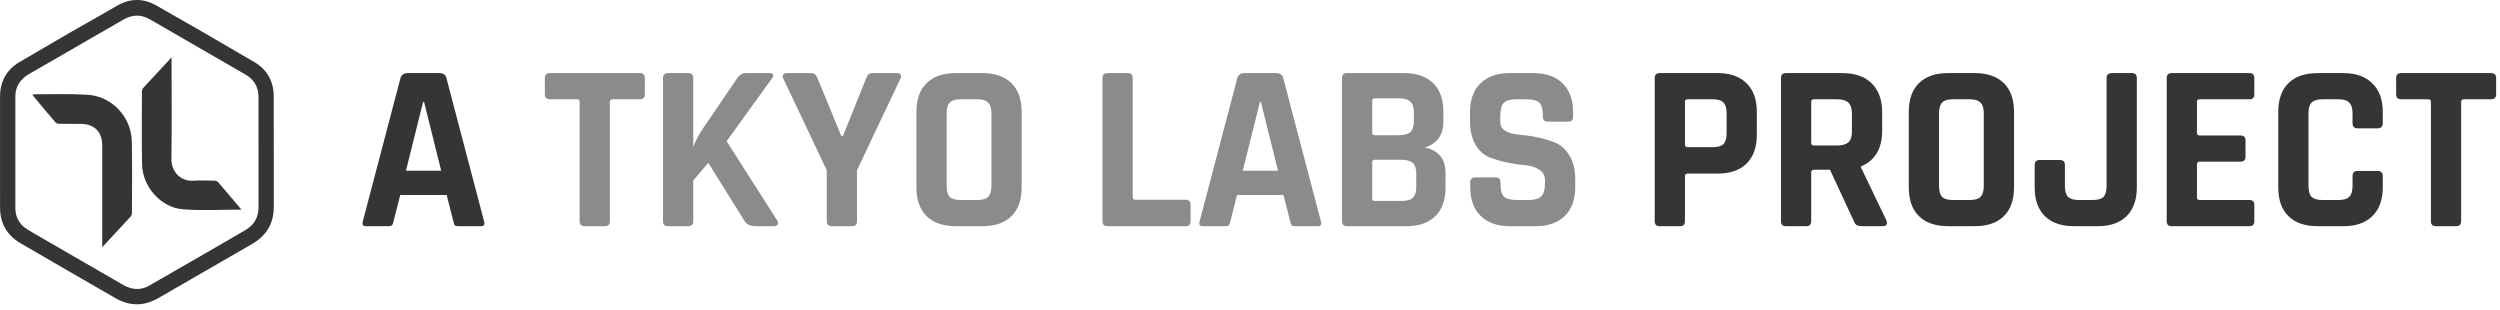
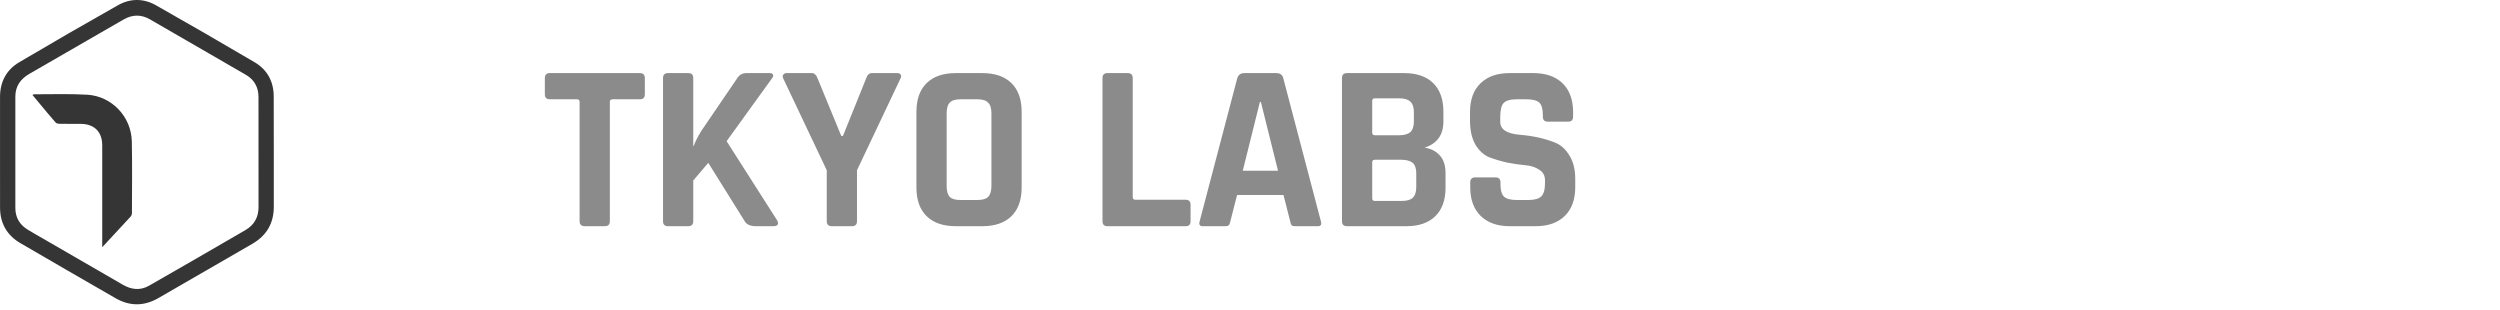
<svg xmlns="http://www.w3.org/2000/svg" width="210" height="26" viewBox="0 0 210 26" fill="none">
  <path d="M0.002 12.791C0.002 11.236 0.002 9.68 0.003 8.125C0.005 6.86 0.546 5.858 1.621 5.223C4.37 3.6 7.135 2.004 9.916 0.435C10.952 -0.15 12.067 -0.143 13.104 0.445C15.881 2.018 18.646 3.614 21.397 5.234C22.448 5.855 22.987 6.847 22.992 8.075C23.007 11.173 22.994 14.271 22.999 17.368C23.002 18.759 22.387 19.788 21.199 20.479C19.279 21.596 17.354 22.701 15.43 23.811C14.731 24.215 14.029 24.614 13.333 25.022C12.127 25.729 10.912 25.742 9.705 25.048C7.036 23.514 4.372 21.973 1.711 20.423C0.588 19.767 0.011 18.764 0.004 17.457C-0.004 15.901 0.002 14.346 0.002 12.791ZM21.715 12.798C21.715 11.243 21.721 9.688 21.713 8.133C21.709 7.325 21.358 6.693 20.658 6.286C17.974 4.727 15.286 3.174 12.596 1.626C11.868 1.207 11.129 1.211 10.399 1.629C9.381 2.212 8.364 2.798 7.349 3.386C5.72 4.326 4.092 5.266 2.463 6.206C1.728 6.628 1.292 7.238 1.29 8.101C1.283 11.224 1.283 14.347 1.29 17.47C1.291 18.265 1.648 18.876 2.326 19.29C2.724 19.533 3.132 19.762 3.536 19.996C5.797 21.303 8.059 22.61 10.32 23.918C11.043 24.337 11.783 24.419 12.517 24C15.222 22.452 17.922 20.895 20.616 19.328C21.352 18.9 21.719 18.248 21.717 17.389C21.712 15.858 21.715 14.329 21.715 12.799L21.715 12.798Z" fill="#353535" />
-   <path d="M20.277 17.608C18.602 17.608 16.968 17.711 15.352 17.58C13.502 17.431 11.969 15.668 11.932 13.811C11.893 11.777 11.918 9.741 11.921 7.706C11.918 7.595 11.953 7.487 12.02 7.398C12.786 6.56 13.561 5.732 14.413 4.816V5.306C14.413 7.986 14.44 10.666 14.399 13.345C14.383 14.448 15.2 15.25 16.233 15.179C16.812 15.139 17.396 15.166 17.977 15.177C18.091 15.179 18.244 15.209 18.31 15.286C18.97 16.048 19.616 16.822 20.277 17.608Z" fill="#353535" />
  <path d="M2.727 7.975C2.794 7.946 2.828 7.92 2.861 7.92C4.352 7.925 5.846 7.866 7.332 7.956C9.402 8.082 11.029 9.81 11.073 11.879C11.115 13.874 11.087 15.872 11.083 17.869C11.087 17.98 11.053 18.088 10.987 18.177C10.221 19.015 9.445 19.845 8.587 20.767V20.278C8.587 17.586 8.587 14.895 8.587 12.203C8.586 11.082 7.927 10.417 6.802 10.406C6.208 10.4 5.614 10.41 5.02 10.4C4.904 10.399 4.747 10.376 4.68 10.3C4.237 9.799 3.812 9.281 3.383 8.767C3.166 8.509 2.953 8.248 2.727 7.975Z" fill="#353535" />
-   <path d="M32.64 19H30.72C30.48 19 30.4 18.86 30.48 18.58L33.64 6.56C33.733 6.28 33.933 6.14 34.24 6.14H36.9C37.233 6.14 37.433 6.28 37.5 6.56L40.66 18.58C40.74 18.86 40.66 19 40.42 19H38.5C38.353 19 38.253 18.973 38.2 18.92C38.147 18.853 38.107 18.74 38.08 18.58L37.52 16.38H33.62L33.06 18.58C33.033 18.74 32.987 18.853 32.92 18.92C32.867 18.973 32.773 19 32.64 19ZM35.54 8.56L34.1 14.34H37.06L35.62 8.56H35.54ZM141.115 19H139.415C139.135 19 138.995 18.86 138.995 18.58V6.56C138.995 6.28 139.135 6.14 139.415 6.14H144.295C145.335 6.14 146.142 6.427 146.715 7C147.289 7.56 147.575 8.36 147.575 9.4V11.32C147.575 12.36 147.289 13.167 146.715 13.74C146.142 14.3 145.335 14.58 144.295 14.58H141.775C141.615 14.58 141.535 14.653 141.535 14.8V18.58C141.535 18.86 141.395 19 141.115 19ZM141.755 12.36H143.875C144.302 12.36 144.602 12.273 144.775 12.1C144.949 11.913 145.035 11.613 145.035 11.2V9.52C145.035 9.093 144.949 8.793 144.775 8.62C144.602 8.433 144.302 8.34 143.875 8.34H141.755C141.609 8.34 141.535 8.413 141.535 8.56V12.14C141.535 12.287 141.609 12.36 141.755 12.36ZM151.721 19H150.021C149.741 19 149.601 18.86 149.601 18.58V6.56C149.601 6.28 149.741 6.14 150.021 6.14H154.781C155.821 6.14 156.634 6.427 157.221 7C157.807 7.573 158.101 8.38 158.101 9.42V10.98C158.101 12.487 157.507 13.487 156.321 13.98V14.06L158.461 18.52C158.581 18.84 158.467 19 158.121 19H156.501C156.261 19 156.087 18.973 155.981 18.92C155.874 18.867 155.787 18.753 155.721 18.58L153.721 14.26H152.381C152.221 14.26 152.141 14.333 152.141 14.48V18.58C152.141 18.86 152.001 19 151.721 19ZM152.361 12.22H154.321C154.747 12.22 155.061 12.133 155.261 11.96C155.461 11.773 155.561 11.48 155.561 11.08V9.52C155.561 9.107 155.461 8.807 155.261 8.62C155.061 8.433 154.747 8.34 154.321 8.34H152.361C152.214 8.34 152.141 8.413 152.141 8.56V12C152.141 12.147 152.214 12.22 152.361 12.22ZM164.038 16.8H165.458C165.885 16.8 166.185 16.713 166.358 16.54C166.545 16.353 166.638 16.047 166.638 15.62V9.52C166.638 9.093 166.545 8.793 166.358 8.62C166.185 8.433 165.885 8.34 165.458 8.34H164.038C163.612 8.34 163.312 8.433 163.138 8.62C162.965 8.793 162.878 9.093 162.878 9.52V15.62C162.878 16.047 162.965 16.353 163.138 16.54C163.312 16.713 163.612 16.8 164.038 16.8ZM165.878 19H163.638C162.585 19 161.772 18.72 161.198 18.16C160.625 17.6 160.338 16.793 160.338 15.74V9.4C160.338 8.347 160.625 7.54 161.198 6.98C161.772 6.42 162.585 6.14 163.638 6.14H165.878C166.932 6.14 167.745 6.42 168.318 6.98C168.892 7.54 169.178 8.347 169.178 9.4V15.74C169.178 16.793 168.892 17.6 168.318 18.16C167.745 18.72 166.932 19 165.878 19ZM177.393 6.14H179.073C179.353 6.14 179.493 6.273 179.493 6.54V15.74C179.493 16.78 179.207 17.587 178.633 18.16C178.06 18.72 177.253 19 176.213 19H174.213C173.16 19 172.347 18.72 171.773 18.16C171.2 17.6 170.913 16.793 170.913 15.74V13.86C170.913 13.58 171.053 13.44 171.333 13.44H173.033C173.313 13.44 173.453 13.58 173.453 13.86V15.62C173.453 16.047 173.54 16.353 173.713 16.54C173.9 16.713 174.2 16.8 174.613 16.8H175.793C176.22 16.8 176.52 16.713 176.693 16.54C176.867 16.353 176.953 16.047 176.953 15.62V6.56C176.953 6.28 177.1 6.14 177.393 6.14ZM188.963 19H182.423C182.143 19 182.003 18.86 182.003 18.58V6.56C182.003 6.28 182.143 6.14 182.423 6.14H188.963C189.23 6.14 189.363 6.28 189.363 6.56V7.92C189.363 8.2 189.23 8.34 188.963 8.34H184.783C184.623 8.34 184.543 8.413 184.543 8.56V11.16C184.543 11.307 184.623 11.38 184.783 11.38H188.203C188.483 11.38 188.623 11.52 188.623 11.8V13.16C188.623 13.44 188.483 13.58 188.203 13.58H184.783C184.623 13.58 184.543 13.653 184.543 13.8V16.58C184.543 16.727 184.623 16.8 184.783 16.8H188.963C189.23 16.8 189.363 16.94 189.363 17.22V18.58C189.363 18.86 189.23 19 188.963 19ZM196.853 19H194.673C193.62 19 192.807 18.72 192.233 18.16C191.66 17.6 191.373 16.793 191.373 15.74V9.4C191.373 8.347 191.66 7.54 192.233 6.98C192.807 6.42 193.62 6.14 194.673 6.14H196.853C197.893 6.14 198.7 6.427 199.273 7C199.86 7.56 200.153 8.36 200.153 9.4V10.34C200.153 10.633 200.007 10.78 199.713 10.78H198.033C197.753 10.78 197.613 10.633 197.613 10.34V9.52C197.613 9.093 197.52 8.793 197.333 8.62C197.16 8.433 196.86 8.34 196.433 8.34H195.073C194.66 8.34 194.36 8.433 194.173 8.62C194 8.793 193.913 9.093 193.913 9.52V15.62C193.913 16.047 194 16.353 194.173 16.54C194.36 16.713 194.66 16.8 195.073 16.8H196.433C196.86 16.8 197.16 16.713 197.333 16.54C197.52 16.353 197.613 16.047 197.613 15.62V14.8C197.613 14.507 197.753 14.36 198.033 14.36H199.713C200.007 14.36 200.153 14.507 200.153 14.8V15.74C200.153 16.78 199.86 17.587 199.273 18.16C198.7 18.72 197.893 19 196.853 19ZM206.315 19H204.635C204.342 19 204.195 18.86 204.195 18.58V8.56C204.195 8.413 204.122 8.34 203.975 8.34H201.695C201.415 8.34 201.275 8.2 201.275 7.92V6.56C201.275 6.28 201.415 6.14 201.695 6.14H209.255C209.535 6.14 209.675 6.28 209.675 6.56V7.92C209.675 8.2 209.535 8.34 209.255 8.34H206.975C206.815 8.34 206.735 8.413 206.735 8.56V18.58C206.735 18.86 206.595 19 206.315 19Z" fill="#353535" />
  <path d="M50.807 19H49.127C48.834 19 48.687 18.86 48.687 18.58V8.56C48.687 8.413 48.614 8.34 48.467 8.34H46.187C45.907 8.34 45.767 8.2 45.767 7.92V6.56C45.767 6.28 45.907 6.14 46.187 6.14H53.747C54.027 6.14 54.167 6.28 54.167 6.56V7.92C54.167 8.2 54.027 8.34 53.747 8.34H51.467C51.307 8.34 51.227 8.413 51.227 8.56V18.58C51.227 18.86 51.087 19 50.807 19ZM57.815 19H56.114C55.834 19 55.694 18.86 55.694 18.58V6.56C55.694 6.28 55.834 6.14 56.114 6.14H57.815C58.094 6.14 58.234 6.28 58.234 6.56V12.26H58.275C58.381 11.94 58.588 11.527 58.895 11.02L61.934 6.56C62.108 6.28 62.368 6.14 62.715 6.14H64.674C64.821 6.14 64.908 6.187 64.934 6.28C64.975 6.36 64.941 6.467 64.835 6.6L61.035 11.86L65.275 18.5C65.368 18.66 65.381 18.787 65.314 18.88C65.261 18.96 65.141 19 64.954 19H63.495C63.028 19 62.715 18.86 62.554 18.58L59.495 13.68L58.234 15.16V18.58C58.234 18.86 58.094 19 57.815 19ZM71.567 19H69.867C69.587 19 69.447 18.86 69.447 18.58V14.3L65.787 6.58C65.734 6.46 65.734 6.36 65.787 6.28C65.853 6.187 65.947 6.14 66.067 6.14H68.187C68.4 6.14 68.56 6.28 68.667 6.56L70.667 11.42H70.807L72.767 6.56C72.86 6.28 73.02 6.14 73.247 6.14H75.367C75.5 6.14 75.594 6.18 75.647 6.26C75.713 6.34 75.713 6.447 75.647 6.58L71.987 14.3V18.58C71.987 18.86 71.847 19 71.567 19ZM80.679 16.8H82.099C82.526 16.8 82.826 16.713 82.999 16.54C83.186 16.353 83.279 16.047 83.279 15.62V9.52C83.279 9.093 83.186 8.793 82.999 8.62C82.826 8.433 82.526 8.34 82.099 8.34H80.679C80.252 8.34 79.952 8.433 79.779 8.62C79.606 8.793 79.519 9.093 79.519 9.52V15.62C79.519 16.047 79.606 16.353 79.779 16.54C79.952 16.713 80.252 16.8 80.679 16.8ZM82.519 19H80.279C79.226 19 78.412 18.72 77.839 18.16C77.266 17.6 76.979 16.793 76.979 15.74V9.4C76.979 8.347 77.266 7.54 77.839 6.98C78.412 6.42 79.226 6.14 80.279 6.14H82.519C83.572 6.14 84.386 6.42 84.959 6.98C85.532 7.54 85.819 8.347 85.819 9.4V15.74C85.819 16.793 85.532 17.6 84.959 18.16C84.386 18.72 83.572 19 82.519 19ZM99.609 19H93.029C92.749 19 92.609 18.86 92.609 18.58V6.56C92.609 6.28 92.749 6.14 93.029 6.14H94.729C95.009 6.14 95.149 6.28 95.149 6.56V16.56C95.149 16.707 95.229 16.78 95.389 16.78H99.609C99.875 16.78 100.009 16.927 100.009 17.22V18.58C100.009 18.86 99.875 19 99.609 19ZM102.933 19H101.013C100.773 19 100.693 18.86 100.773 18.58L103.933 6.56C104.026 6.28 104.226 6.14 104.533 6.14H107.193C107.526 6.14 107.726 6.28 107.793 6.56L110.953 18.58C111.033 18.86 110.953 19 110.713 19H108.793C108.646 19 108.546 18.973 108.493 18.92C108.44 18.853 108.4 18.74 108.373 18.58L107.813 16.38H103.913L103.353 18.58C103.326 18.74 103.28 18.853 103.213 18.92C103.16 18.973 103.066 19 102.933 19ZM105.833 8.56L104.393 14.34H107.353L105.913 8.56H105.833ZM115.486 16.88H117.726C118.166 16.88 118.479 16.793 118.666 16.62C118.866 16.433 118.966 16.133 118.966 15.72V14.56C118.966 14.147 118.866 13.853 118.666 13.68C118.466 13.507 118.139 13.42 117.686 13.42H115.486C115.339 13.42 115.266 13.493 115.266 13.64V16.66C115.266 16.807 115.339 16.88 115.486 16.88ZM115.486 11.36H117.526C117.952 11.36 118.266 11.273 118.466 11.1C118.666 10.913 118.766 10.613 118.766 10.2V9.42C118.766 9.007 118.666 8.713 118.466 8.54C118.279 8.353 117.972 8.26 117.546 8.26H115.486C115.339 8.26 115.266 8.333 115.266 8.48V11.14C115.266 11.287 115.339 11.36 115.486 11.36ZM112.726 18.58V6.56C112.726 6.28 112.866 6.14 113.146 6.14H117.946C118.999 6.14 119.812 6.42 120.386 6.98C120.959 7.54 121.246 8.34 121.246 9.38V10.2C121.246 11.333 120.719 12.067 119.666 12.4C120.199 12.48 120.626 12.7 120.946 13.06C121.266 13.407 121.426 13.907 121.426 14.56V15.76C121.426 16.8 121.139 17.6 120.566 18.16C119.992 18.72 119.186 19 118.146 19H113.146C112.866 19 112.726 18.86 112.726 18.58ZM123.5 15.72V15.32C123.5 15.04 123.64 14.9 123.92 14.9H125.62C125.9 14.9 126.04 15.04 126.04 15.32V15.48C126.04 15.987 126.14 16.333 126.34 16.52C126.54 16.707 126.906 16.8 127.44 16.8H128.38C128.9 16.8 129.26 16.7 129.46 16.5C129.673 16.3 129.78 15.927 129.78 15.38V15.14C129.78 14.753 129.62 14.46 129.3 14.26C128.993 14.047 128.606 13.92 128.14 13.88C127.673 13.84 127.166 13.767 126.62 13.66C126.086 13.54 125.586 13.393 125.12 13.22C124.653 13.033 124.26 12.68 123.94 12.16C123.633 11.627 123.48 10.947 123.48 10.12V9.42C123.48 8.38 123.773 7.573 124.36 7C124.946 6.427 125.76 6.14 126.8 6.14H128.8C129.853 6.14 130.673 6.427 131.26 7C131.846 7.573 132.14 8.38 132.14 9.42V9.8C132.14 10.08 132 10.22 131.72 10.22H130.02C129.74 10.22 129.6 10.08 129.6 9.8V9.68C129.6 9.16 129.5 8.807 129.3 8.62C129.1 8.433 128.733 8.34 128.2 8.34H127.42C126.873 8.34 126.5 8.447 126.3 8.66C126.113 8.86 126.02 9.26 126.02 9.86V10.24C126.02 10.867 126.566 11.227 127.66 11.32C128.793 11.413 129.8 11.64 130.68 12C131.146 12.2 131.533 12.56 131.84 13.08C132.16 13.587 132.32 14.24 132.32 15.04V15.72C132.32 16.76 132.026 17.567 131.44 18.14C130.853 18.713 130.04 19 129 19H126.82C125.78 19 124.966 18.713 124.38 18.14C123.793 17.567 123.5 16.76 123.5 15.72Z" fill="#8B8B8B" />
</svg>